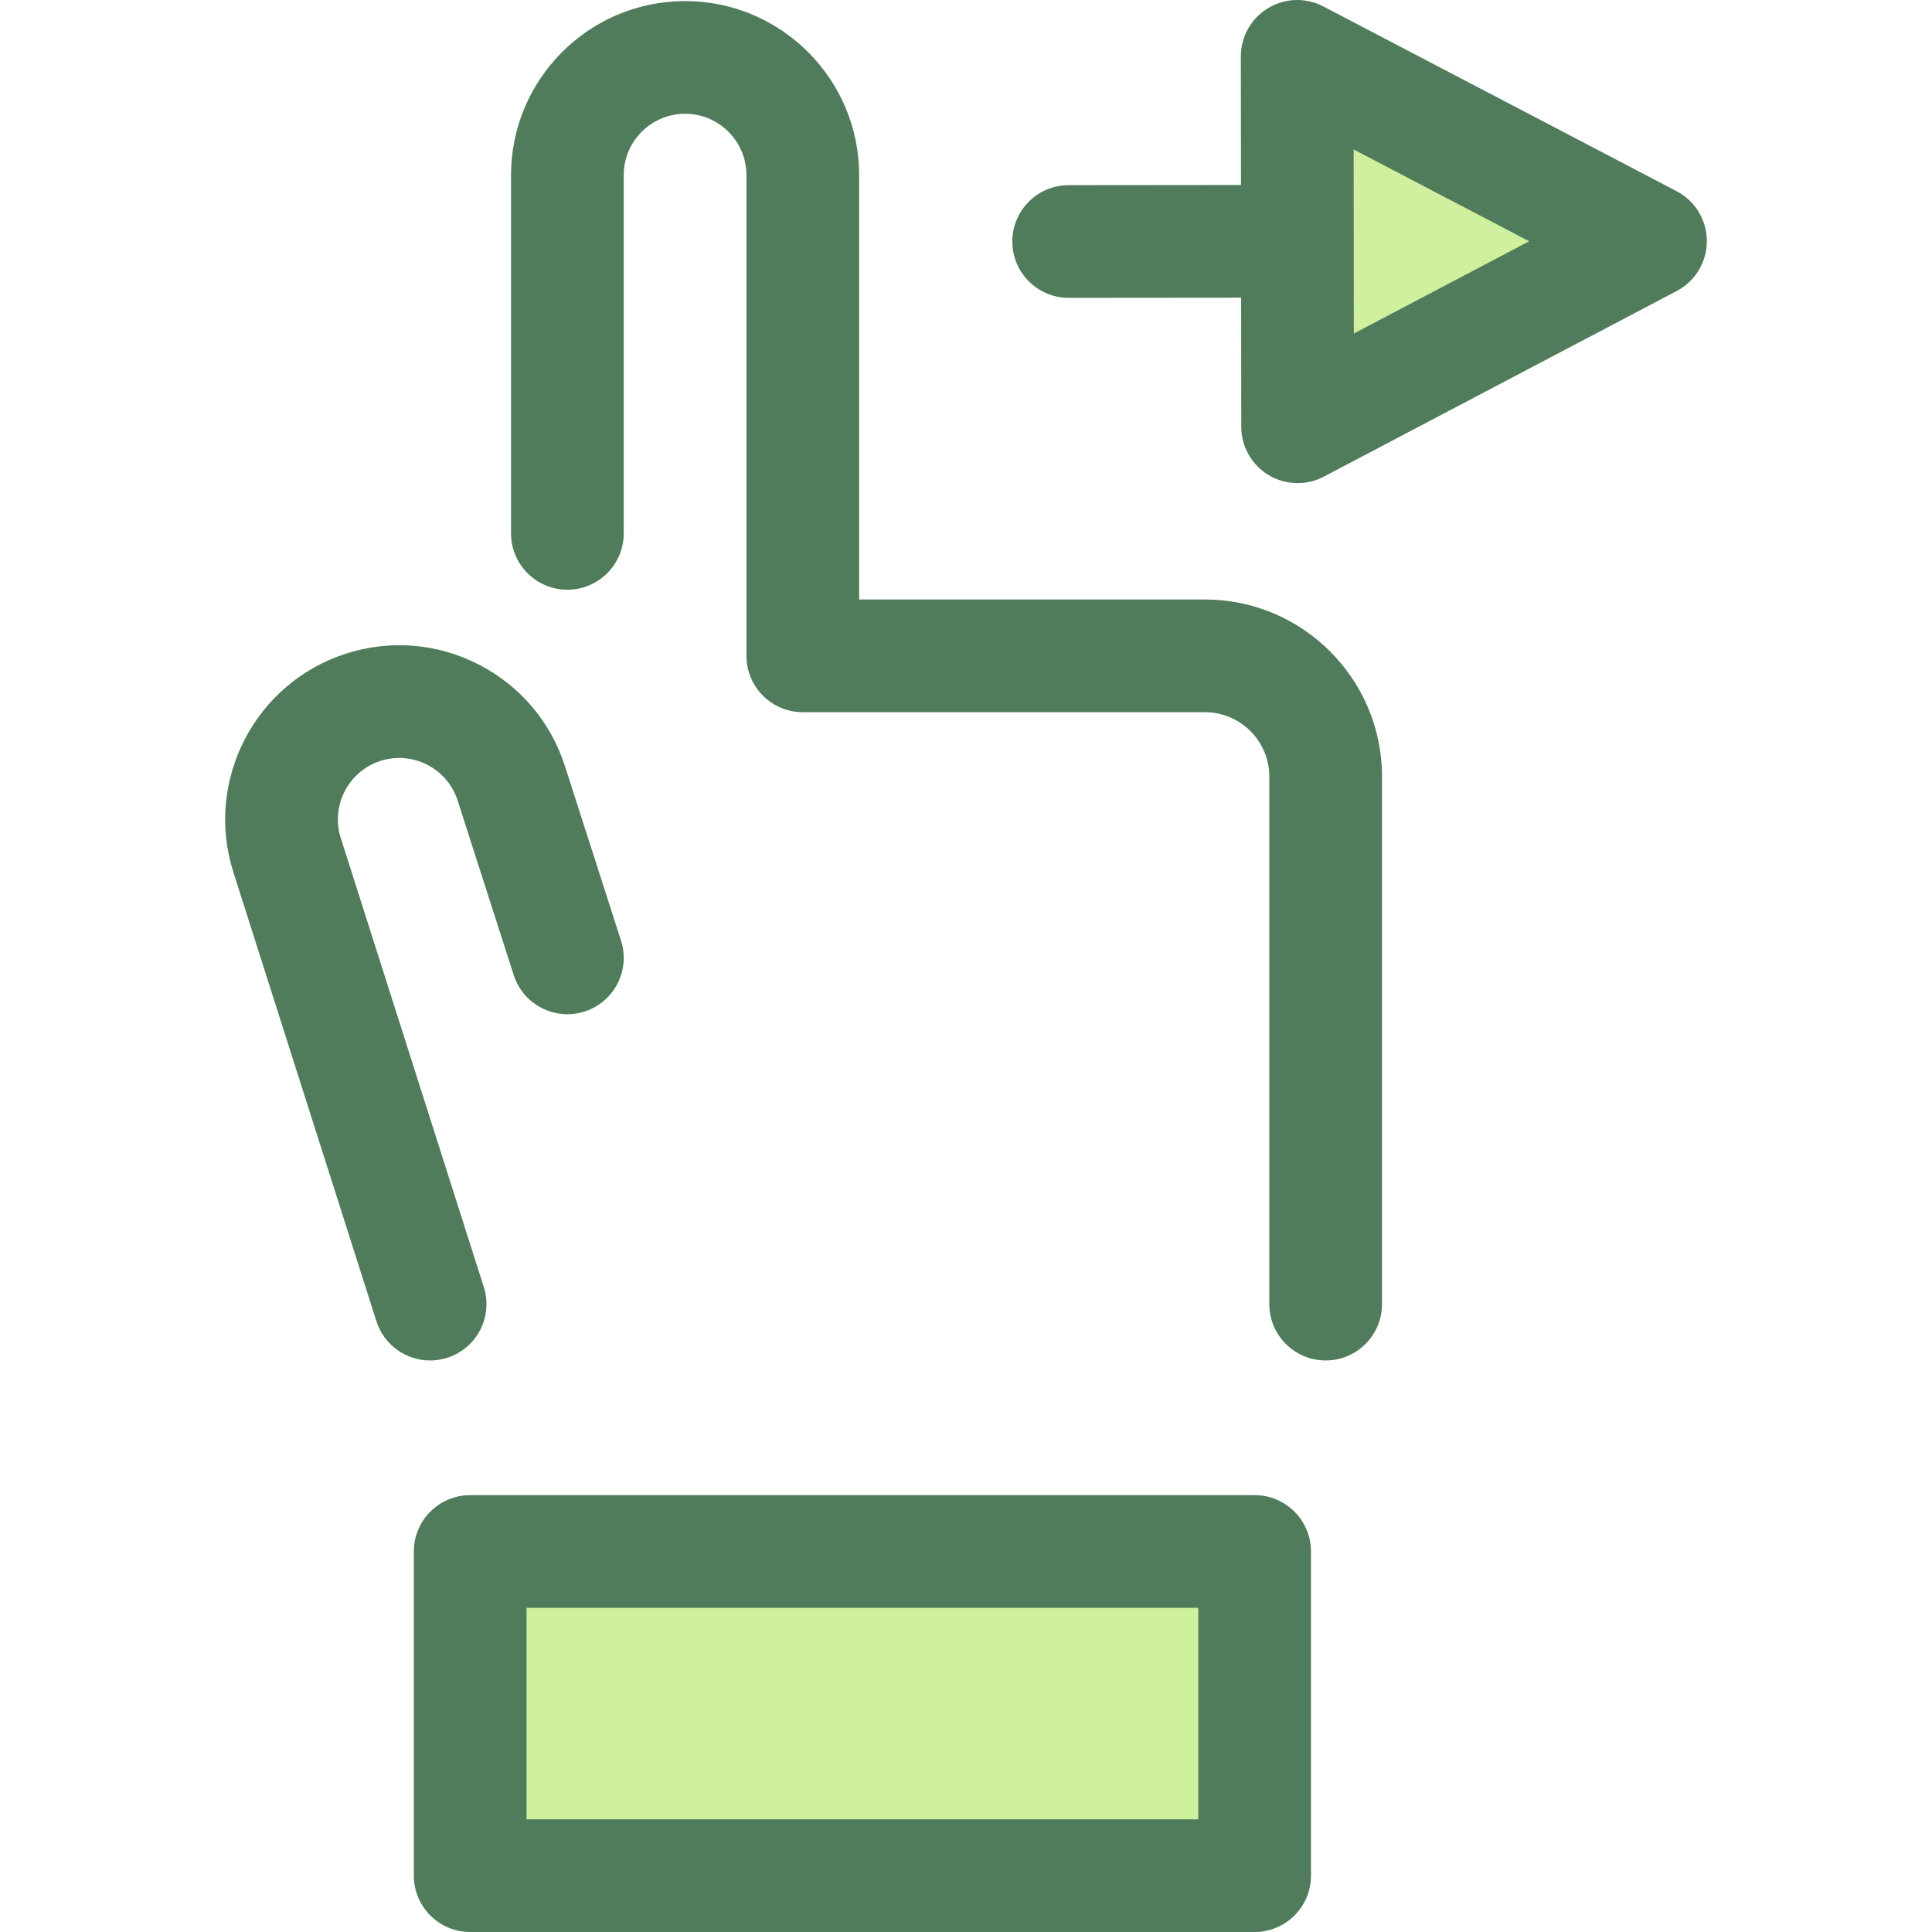
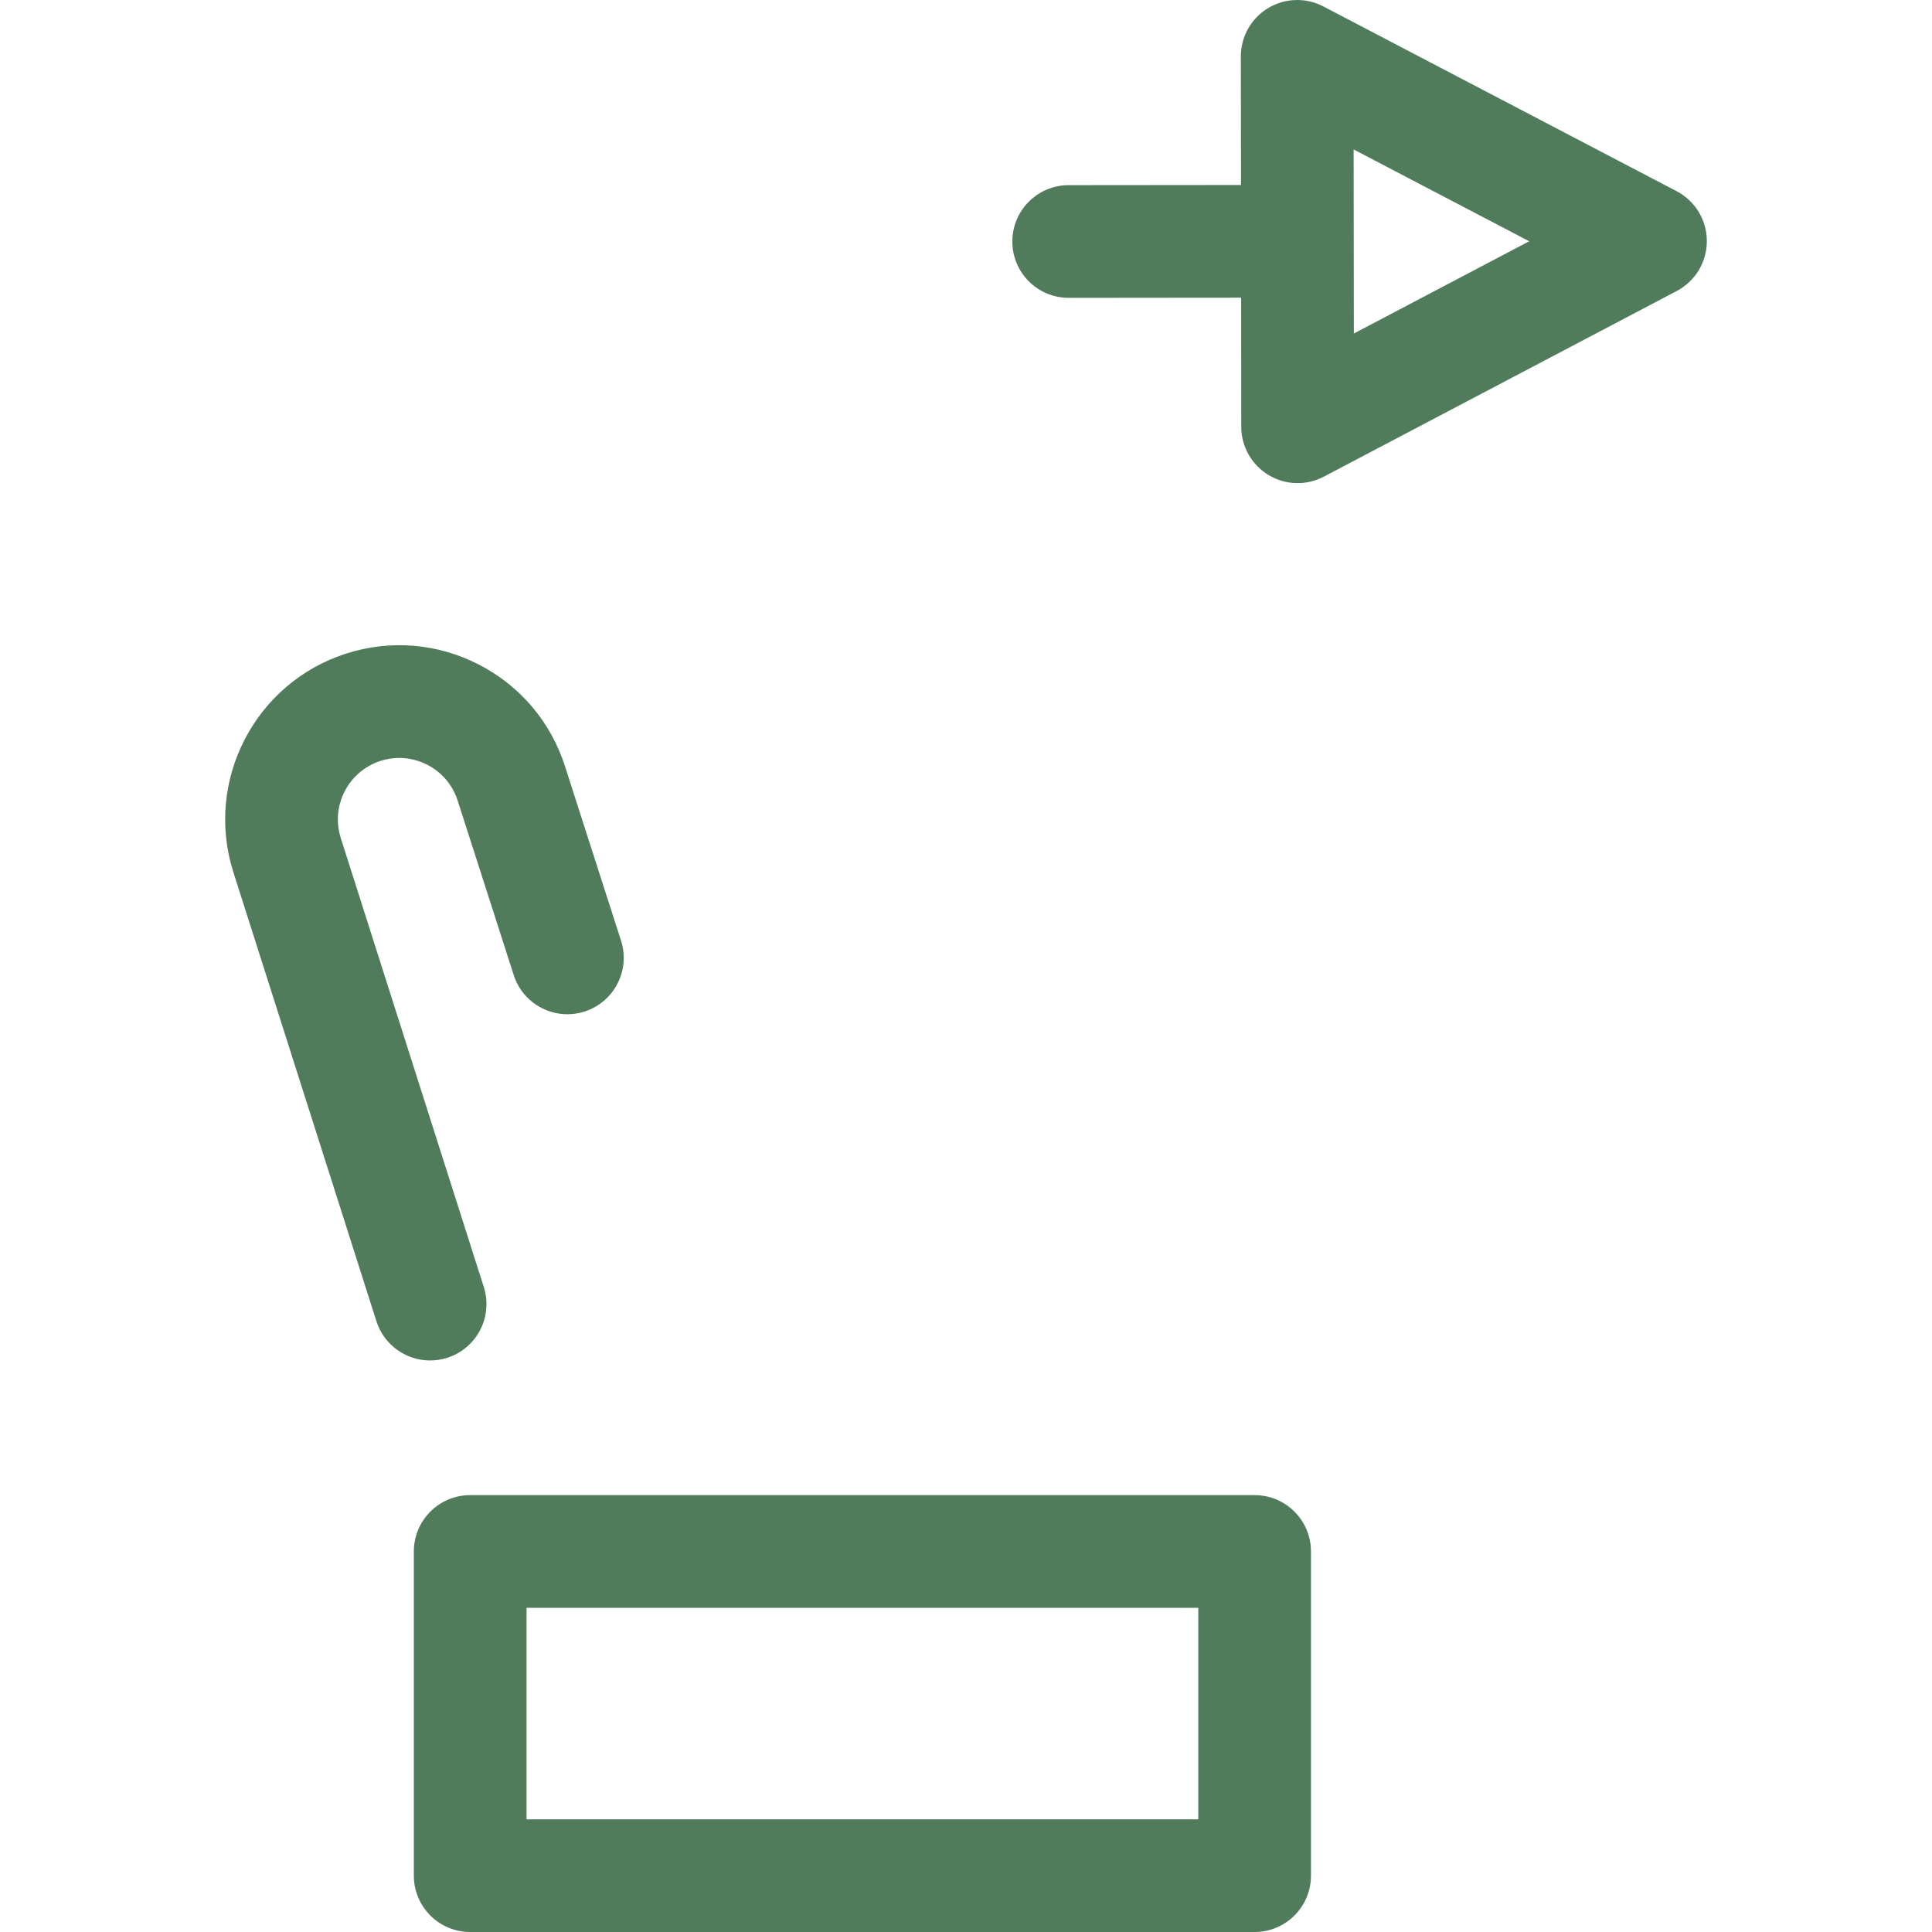
<svg xmlns="http://www.w3.org/2000/svg" version="1.1" id="Layer_1" x="0px" y="0px" viewBox="0 0 512.001 512.001" style="enable-background:new 0 0 512.001 512.001;" xml:space="preserve">
-   <polygon style="fill:#CFF09E;" points="343.769,14.934 437.399,63.898 343.881,113.099 " />
  <path style="fill:#507C5C;" d="M444.319,50.665L350.689,1.7c-4.629-2.422-10.19-2.246-14.661,0.463  c-4.469,2.71-7.196,7.561-7.19,12.787l0.039,34.077l-45.677,0.042c-8.247,0.007-14.927,6.699-14.92,14.946  c0.007,8.243,6.691,14.92,14.933,14.92c0.004,0,0.009,0,0.013,0l45.684-0.042l0.039,34.223c0.006,5.228,2.745,10.071,7.222,12.771  c2.367,1.428,5.037,2.146,7.711,2.146c2.385,0,4.773-0.57,6.953-1.717l93.518-49.201c4.913-2.585,7.988-7.683,7.98-13.234  S449.239,53.238,444.319,50.665z M358.787,88.385l-0.057-48.776l46.521,24.329L358.787,88.385z" />
-   <rect x="124.601" y="411.166" style="fill:#CFF09E;" width="207.882" height="85.91" />
  <g>
    <path style="fill:#507C5C;" d="M332.489,512.001H124.604c-8.247,0-14.933-6.685-14.933-14.933V411.16   c0-8.248,6.685-14.933,14.933-14.933h207.885c8.246,0,14.933,6.685,14.933,14.933v85.908   C347.422,505.315,340.735,512.001,332.489,512.001z M139.537,482.135h178.019v-56.042H139.537V482.135z" />
    <path style="fill:#507C5C;" d="M113.979,360.541c-6.327,0-12.202-4.053-14.225-10.404l-37.9-118.968   c-7.728-24.22,5.685-50.229,29.902-57.973c11.742-3.75,24.235-2.703,35.185,2.943c10.955,5.648,19.052,15.223,22.798,26.96   l14.839,46.176c2.522,7.852-1.796,16.264-9.648,18.786c-7.852,2.522-16.264-1.796-18.786-9.648l-14.846-46.203   c-1.329-4.16-4.181-7.534-8.041-9.524c-3.862-1.991-8.268-2.361-12.409-1.039c-8.534,2.73-13.265,11.905-10.537,20.451   l37.901,118.973c2.503,7.858-1.837,16.258-9.696,18.762C117.009,360.311,115.48,360.54,113.979,360.541z" />
-     <path style="fill:#507C5C;" d="M351.313,360.537c-8.246,0-14.933-6.686-14.933-14.933V205.801c0-9.406-7.653-17.059-17.061-17.059   H212.75c-8.247,0-14.933-6.685-14.933-14.933V46.411c0-8.966-7.295-16.262-16.262-16.262s-16.262,7.295-16.262,16.262v94.938   c0,8.247-6.686,14.933-14.933,14.933c-8.247,0-14.933-6.685-14.933-14.933V46.411c0-25.435,20.693-46.128,46.128-46.128   s46.128,20.693,46.128,46.128v112.463h91.638c25.876,0,46.927,21.051,46.927,46.925v139.803   C366.246,353.851,359.561,360.537,351.313,360.537z" />
  </g>
  <g>
</g>
  <g>
</g>
  <g>
</g>
  <g>
</g>
  <g>
</g>
  <g>
</g>
  <g>
</g>
  <g>
</g>
  <g>
</g>
  <g>
</g>
  <g>
</g>
  <g>
</g>
  <g>
</g>
  <g>
</g>
  <g>
</g>
</svg>